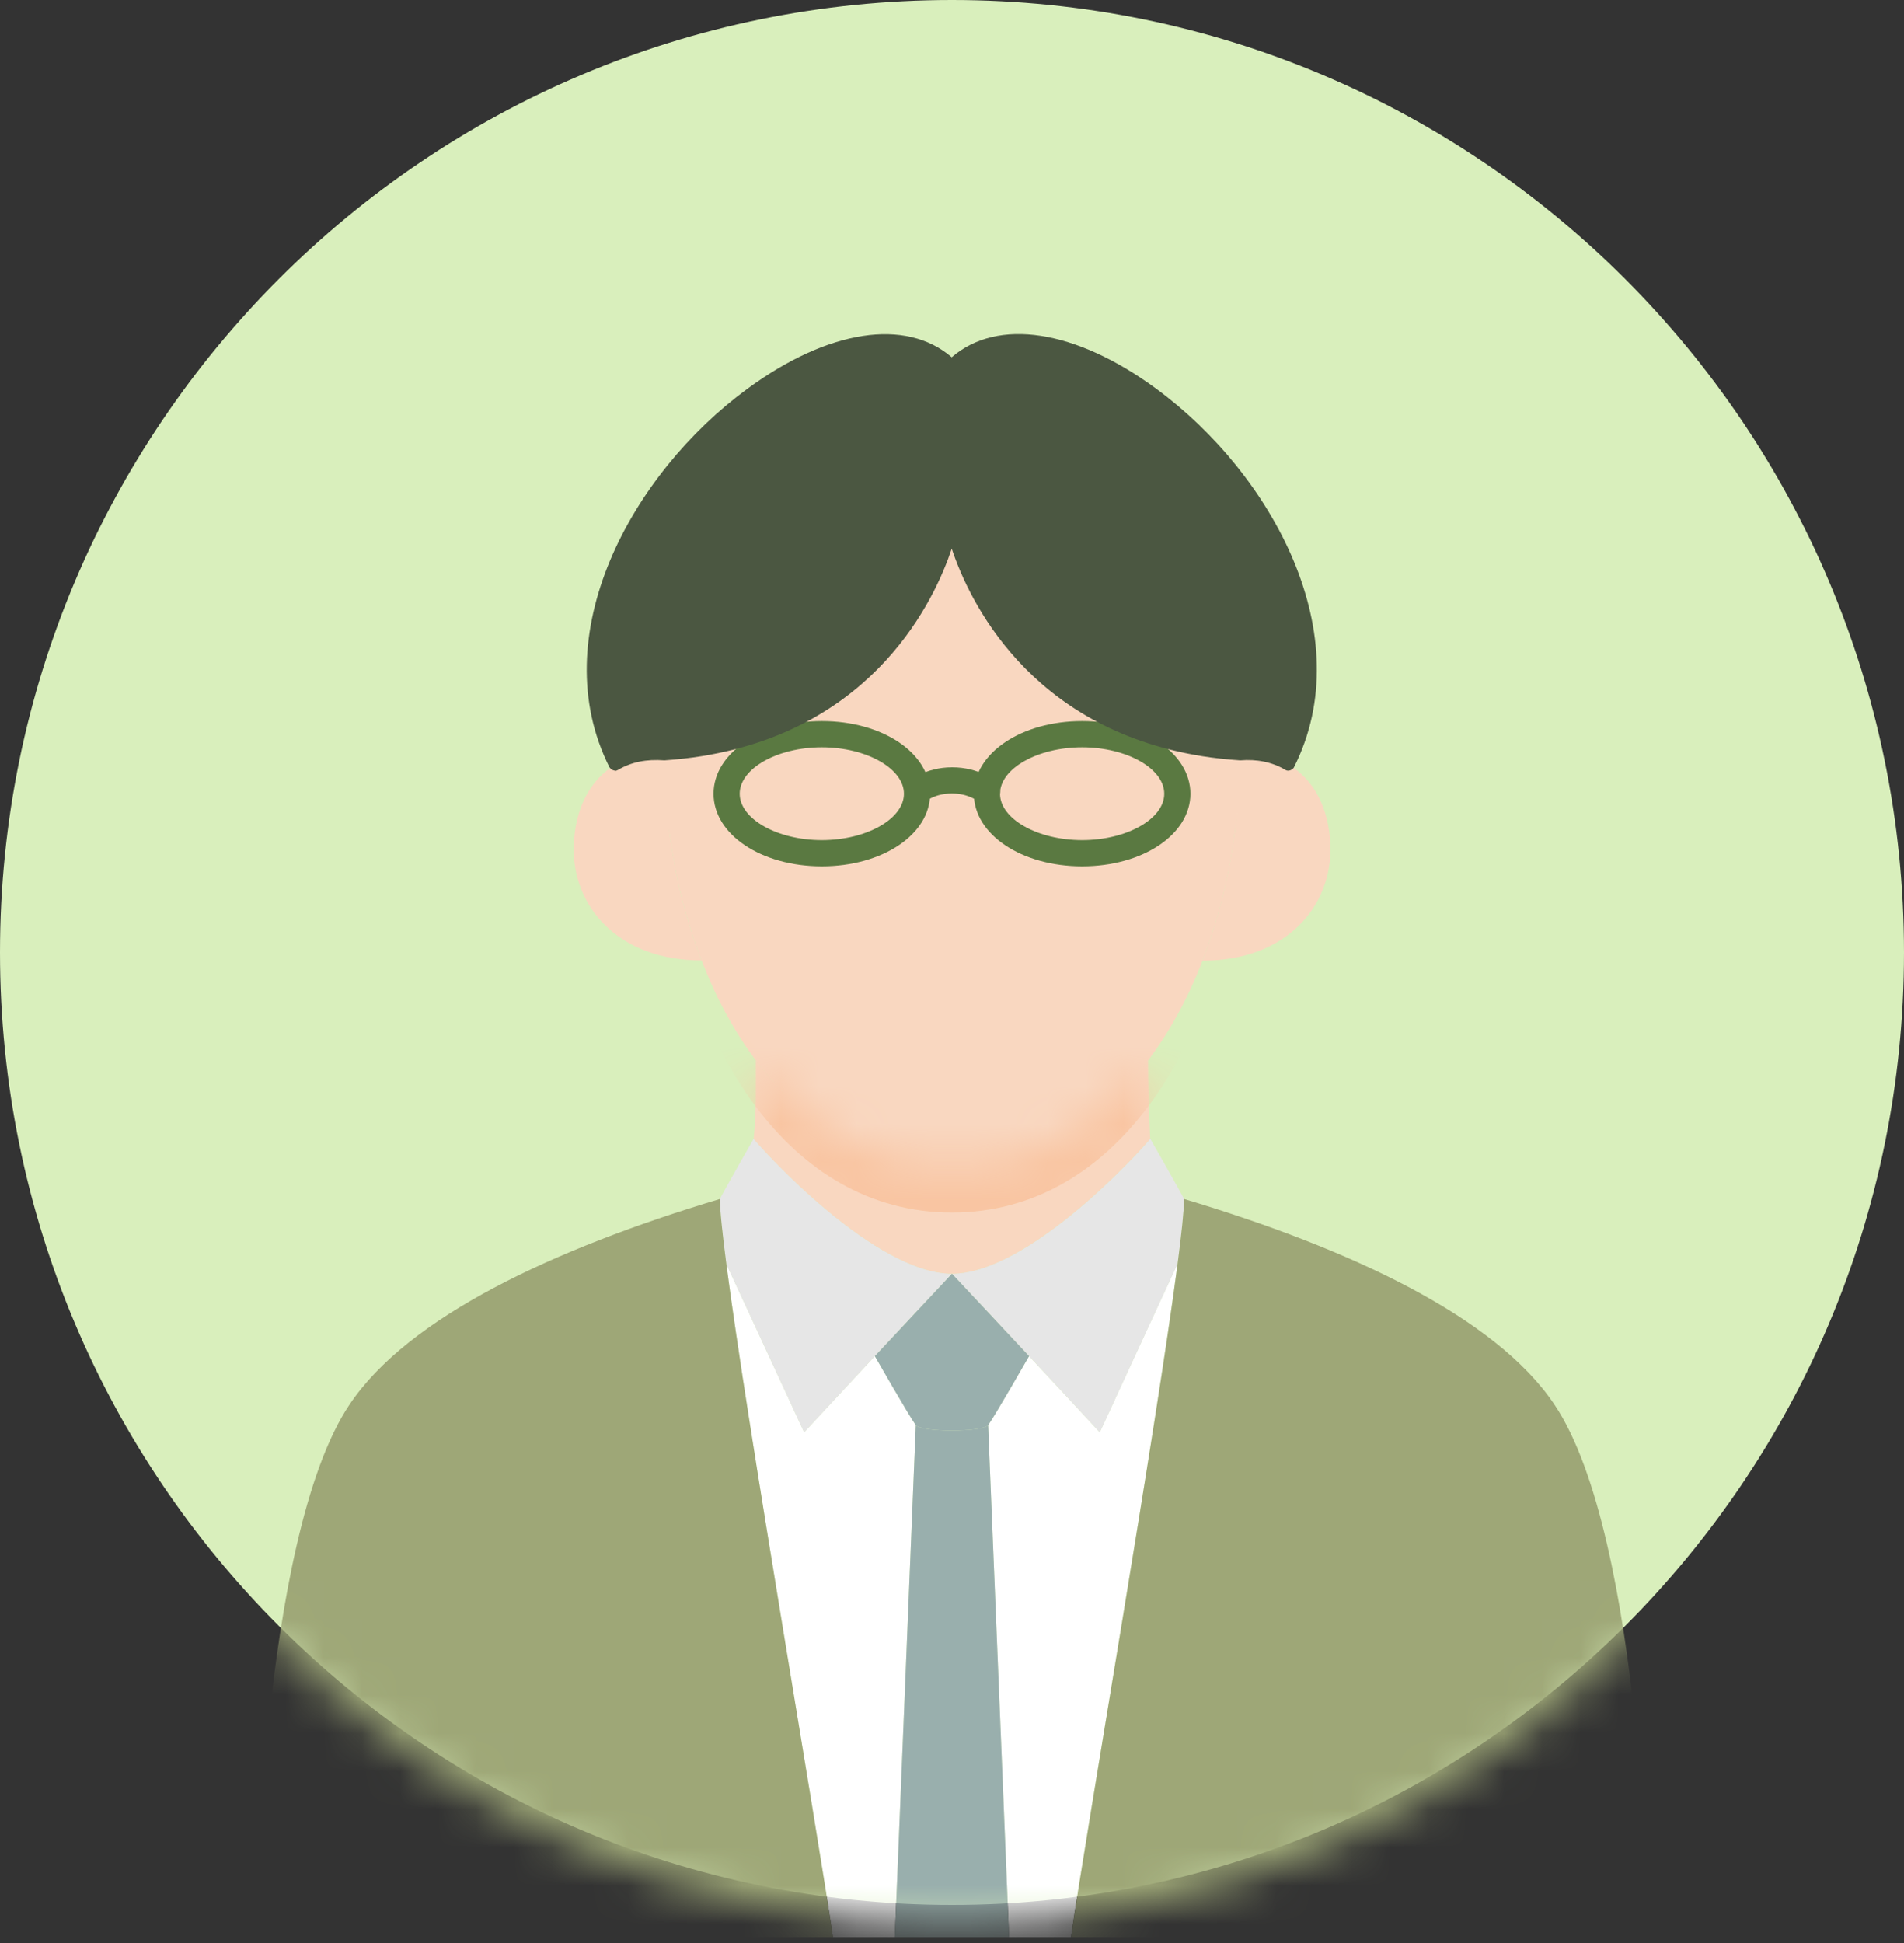
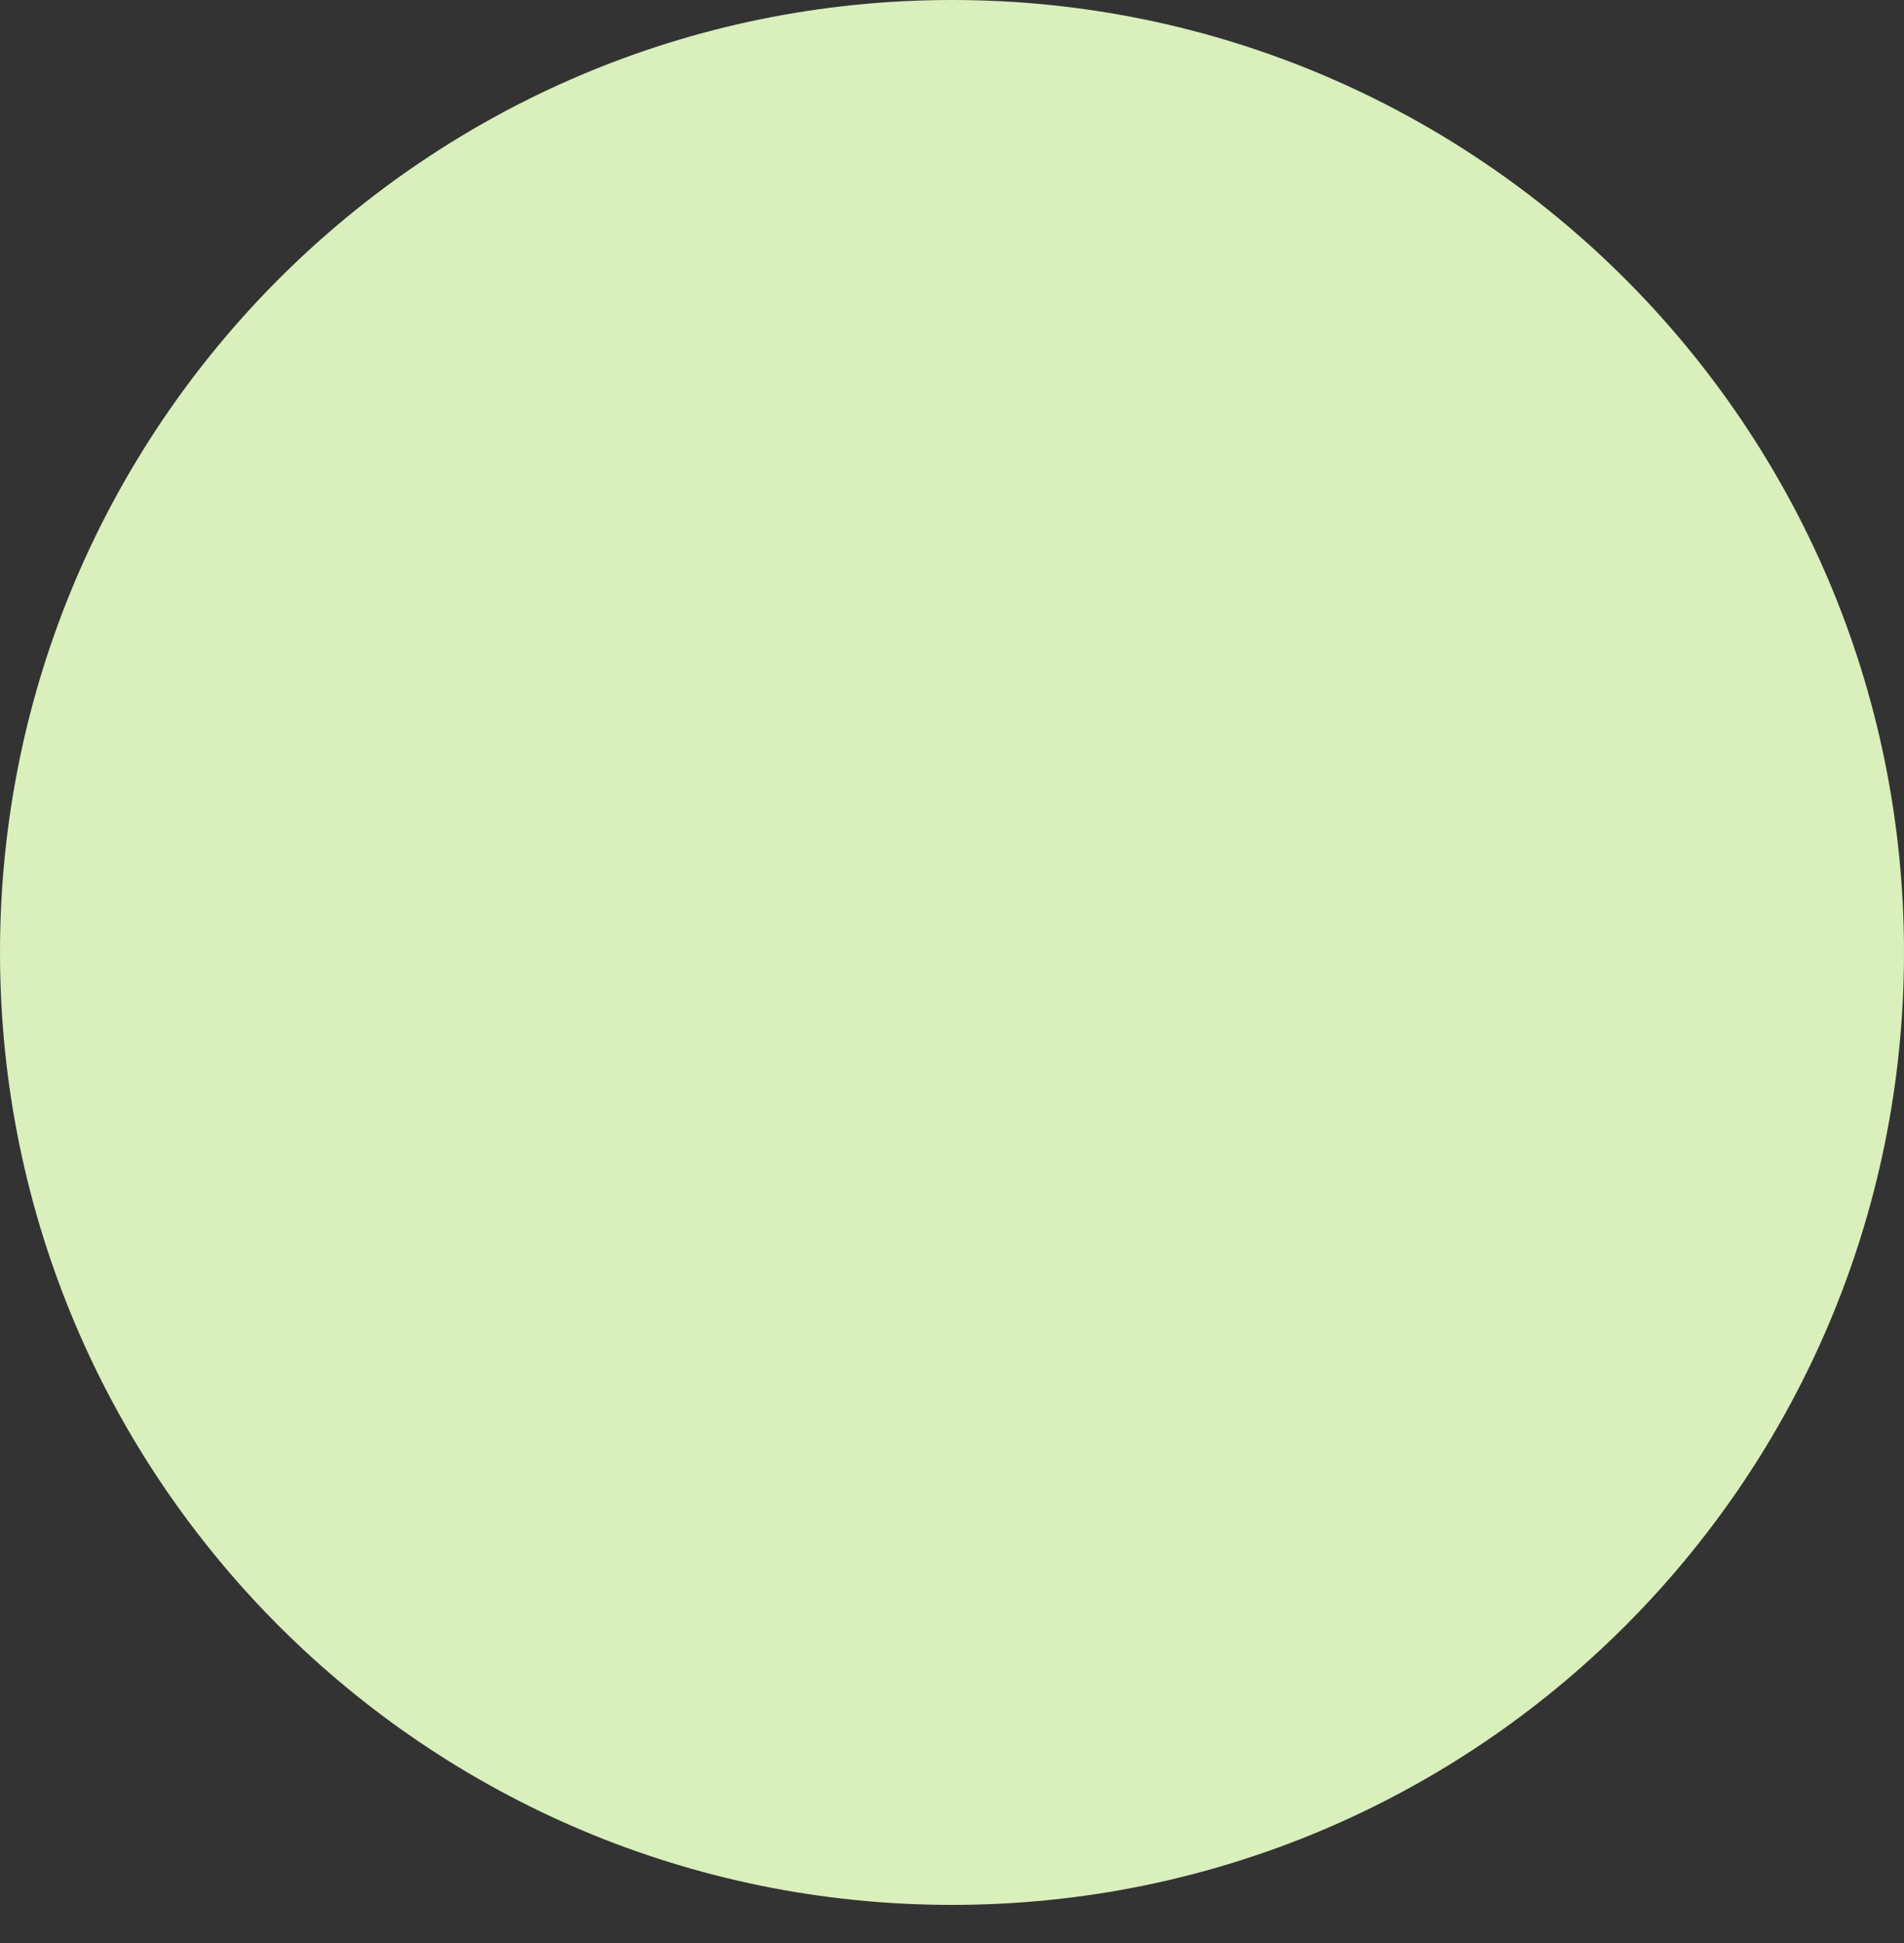
<svg xmlns="http://www.w3.org/2000/svg" width="50" height="51" viewBox="0 0 50 51" fill="none">
  <rect x="0" y="0" width="50" height="51" fill="#333333" stroke="none" />
  <path d="M25 50C38.807 50 50 38.807 50 25C50 11.193 38.807 0 25 0C11.193 0 0 11.193 0 25C0 38.807 11.193 50 25 50Z" fill="#D9EFBC" />
  <mask id="mask0_2373_54737" style="mask-type:luminance" maskUnits="userSpaceOnUse" x="0" y="0" width="50" height="51">
-     <path d="M25 50.521C38.807 50.521 50 39.328 50 25.521C50 11.714 38.807 0.521 25 0.521C11.193 0.521 0 11.714 0 25.521C0 39.328 11.193 50.521 25 50.521Z" fill="white" />
-   </mask>
+     </mask>
  <g mask="url(#mask0_2373_54737)">
    <path d="M34.936 22.202C34.986 23.759 33.805 25.215 31.586 25.215H31.58C31.955 24.24 32.23 23.19 32.386 22.115C32.505 21.352 32.561 20.577 32.561 19.802C33.036 19.759 33.473 19.852 33.842 20.071C34.48 20.446 34.905 21.183 34.936 22.202Z" fill="#F9D7C0" />
    <path d="M17.605 22.034C17.761 23.134 18.036 24.215 18.423 25.209C16.205 25.209 15.017 23.759 15.067 22.202C15.098 21.183 15.523 20.446 16.161 20.071C16.53 19.852 16.967 19.759 17.442 19.802C17.442 20.546 17.498 21.296 17.605 22.034Z" fill="#F9D7C0" />
    <path d="M31.588 19.69C32.006 19.746 32.325 19.79 32.563 19.802C32.706 20.334 32.431 21.69 32.388 22.115C32.231 23.19 31.956 24.24 31.581 25.209C31.206 26.183 30.719 27.084 30.131 27.858C28.875 29.534 27.15 30.621 25 30.621C22.85 30.621 21.125 29.534 19.869 27.858C19.281 27.084 18.8 26.183 18.425 25.209C18.038 24.215 17.763 23.134 17.606 22.034C17.563 21.608 17.256 20.834 17.438 19.802C17.806 19.79 17.994 19.746 18.419 19.69C24.044 18.777 25 13.834 25 13.834C25 13.834 25.963 18.777 31.588 19.69Z" fill="#F9D7C0" />
    <path d="M21.582 22.74C19.988 22.74 18.738 21.902 18.738 20.834C18.738 19.765 19.988 18.927 21.582 18.927C23.175 18.927 24.425 19.765 24.425 20.834C24.425 21.902 23.175 22.74 21.582 22.74ZM21.582 19.615C20.413 19.615 19.425 20.171 19.425 20.834C19.425 21.496 20.413 22.052 21.582 22.052C22.75 22.052 23.738 21.496 23.738 20.834C23.738 20.171 22.75 19.615 21.582 19.615Z" fill="#5A7941" />
-     <path d="M28.418 22.74C26.824 22.74 25.574 21.902 25.574 20.834C25.574 19.765 26.824 18.927 28.418 18.927C30.011 18.927 31.261 19.765 31.261 20.834C31.261 21.902 30.011 22.74 28.418 22.74ZM28.418 19.615C27.249 19.615 26.261 20.171 26.261 20.834C26.261 21.496 27.249 22.052 28.418 22.052C29.586 22.052 30.574 21.496 30.574 20.834C30.574 20.171 29.586 19.615 28.418 19.615Z" fill="#5A7941" />
    <path d="M25.917 21.121C25.835 21.121 25.754 21.09 25.685 21.033C25.679 21.033 25.442 20.827 24.998 20.827C24.554 20.827 24.317 21.027 24.31 21.04C24.167 21.165 23.954 21.146 23.829 21.008C23.704 20.865 23.717 20.652 23.854 20.527C23.898 20.49 24.298 20.14 25.004 20.14C25.71 20.14 26.11 20.483 26.154 20.527C26.292 20.652 26.304 20.871 26.179 21.015C26.11 21.09 26.017 21.127 25.923 21.127L25.917 21.121Z" fill="#5A7941" />
    <path d="M28.88 37.596C28.88 37.596 30.417 34.259 30.923 33.171C30.367 37.446 28.586 47.702 28.123 50.846H26.498L25.948 37.409C26.136 37.146 27.023 35.596 27.023 35.596C27.767 36.39 28.517 37.202 28.88 37.596Z" fill="white" />
    <path d="M19.073 33.177C19.58 34.265 21.117 37.596 21.117 37.596C21.48 37.202 22.23 36.396 22.974 35.596C22.974 35.596 23.861 37.146 24.049 37.408L23.498 50.846H21.873C21.411 47.709 19.63 37.452 19.073 33.177Z" fill="white" />
    <path d="M19.792 29.89C20.099 30.271 22.986 33.421 24.998 33.433C24.998 33.433 23.992 34.508 22.974 35.596C22.23 36.396 21.48 37.202 21.117 37.596C21.117 37.596 19.58 34.265 19.073 33.177C18.967 32.358 18.905 31.765 18.905 31.471C19.023 31.233 19.792 29.89 19.792 29.89Z" fill="#E6E6E6" />
    <path d="M30.206 29.89C30.206 29.89 30.975 31.233 31.094 31.471C31.094 31.765 31.031 32.358 30.925 33.171C30.419 34.258 28.881 37.596 28.881 37.596C28.519 37.202 27.769 36.39 27.025 35.596C26.006 34.508 25 33.433 25 33.433C27.012 33.421 29.9 30.271 30.206 29.89Z" fill="#E6E6E6" />
    <path d="M24.998 30.608C27.148 30.608 28.886 29.515 30.148 27.827C30.148 28.477 30.173 29.265 30.204 29.89C29.898 30.271 27.011 33.421 24.998 33.433C22.985 33.421 20.098 30.271 19.792 29.89C19.867 29.14 19.848 28.477 19.848 27.827C21.11 29.515 22.848 30.608 24.998 30.608Z" fill="#F9D7C0" />
    <mask id="mask1_2373_54737" style="mask-type:luminance" maskUnits="userSpaceOnUse" x="19" y="27" width="12" height="7">
      <path d="M24.998 30.608C27.148 30.608 28.886 29.515 30.148 27.827C30.148 28.477 30.173 29.265 30.204 29.89C29.898 30.271 27.011 33.421 24.998 33.433C22.985 33.421 20.098 30.271 19.792 29.89C19.867 29.14 19.848 28.477 19.848 27.827C21.11 29.515 22.848 30.608 24.998 30.608Z" fill="white" />
    </mask>
    <g mask="url(#mask1_2373_54737)">
-       <path d="M32.561 21.008C32.561 22.865 32.223 24.752 31.579 26.415C31.204 27.383 30.73 28.277 30.148 29.046C28.886 30.733 27.148 31.827 24.998 31.827C22.848 31.827 21.111 30.733 19.848 29.046C19.267 28.277 18.792 27.383 18.417 26.415C17.773 24.752 17.436 22.865 17.436 21.008C17.498 18.446 27.136 21.408 27.598 14.39C28.529 19.421 31.773 20.946 32.561 21.008Z" fill="#F9C5A2" />
-     </g>
+       </g>
    <path d="M25.949 37.408C25.811 37.596 24.186 37.596 24.049 37.408C23.861 37.146 22.974 35.596 22.974 35.596C23.992 34.508 24.999 33.433 24.999 33.433C24.999 33.433 26.005 34.508 27.024 35.596C27.024 35.596 26.136 37.146 25.949 37.408Z" fill="#99AFAD" />
    <path d="M25.949 37.408L26.499 50.846H23.498L24.049 37.408C24.186 37.596 25.811 37.596 25.949 37.408Z" fill="#99AFAD" />
    <path d="M21.874 50.846H6.712C6.712 50.846 6.818 40.377 9.18 36.865C10.718 34.571 14.524 32.783 18.905 31.471C18.905 31.765 18.968 32.358 19.074 33.177C19.63 37.452 21.412 47.708 21.874 50.846Z" fill="#9EA777" />
    <path d="M30.925 33.171C31.031 32.358 31.094 31.765 31.094 31.471C35.475 32.783 39.281 34.571 40.819 36.865C43.181 40.377 43.288 50.846 43.288 50.846H28.125C28.587 47.702 30.369 37.446 30.925 33.171Z" fill="#9EA777" />
    <path d="M24.999 9.584C28.049 6.615 36.774 14.271 33.849 20.065C33.48 19.852 33.043 19.759 32.568 19.802C32.23 19.777 31.905 19.74 31.593 19.69C25.968 18.777 25.005 13.834 25.005 13.834C25.005 13.834 24.049 18.777 18.424 19.69C18.118 19.74 17.793 19.777 17.449 19.802C16.974 19.759 16.536 19.852 16.168 20.071H16.161C13.243 14.271 21.961 6.615 25.011 9.584H24.999Z" fill="#4B5741" />
    <path d="M16.155 20.227C16.118 20.227 16.074 20.208 16.043 20.183C16.03 20.171 16.018 20.152 16.005 20.14C14.268 16.683 16.574 12.44 19.63 10.202C21.755 8.646 23.787 8.34 24.993 9.377C26.199 8.333 28.243 8.646 30.362 10.202C33.418 12.446 35.724 16.69 33.98 20.14C33.974 20.152 33.962 20.171 33.949 20.177C33.899 20.227 33.812 20.246 33.755 20.208C33.412 20.002 33.005 19.921 32.568 19.958C32.199 19.933 31.868 19.896 31.555 19.846C27.005 19.108 25.436 15.733 24.993 14.402C24.549 15.733 22.986 19.108 18.436 19.846C18.13 19.896 17.799 19.933 17.449 19.958C16.974 19.921 16.574 20.002 16.23 20.208C16.205 20.221 16.18 20.233 16.149 20.233L16.155 20.227ZM32.799 19.633C33.143 19.633 33.474 19.708 33.774 19.852C35.312 16.577 33.093 12.583 30.18 10.446C28.568 9.265 26.387 8.44 25.105 9.69C25.043 9.752 24.949 9.752 24.887 9.69C23.605 8.446 21.43 9.258 19.818 10.44C16.905 12.577 14.687 16.577 16.218 19.852C16.587 19.671 17.005 19.602 17.449 19.64C17.768 19.615 18.093 19.577 18.393 19.527C23.837 18.646 24.837 13.846 24.849 13.796C24.862 13.721 24.924 13.671 25.005 13.671C25.08 13.671 25.143 13.721 25.162 13.796C25.174 13.846 26.174 18.646 31.618 19.527C31.924 19.577 32.243 19.615 32.58 19.64C32.655 19.633 32.73 19.627 32.805 19.627L32.799 19.633Z" fill="#4B5741" />
  </g>
</svg>